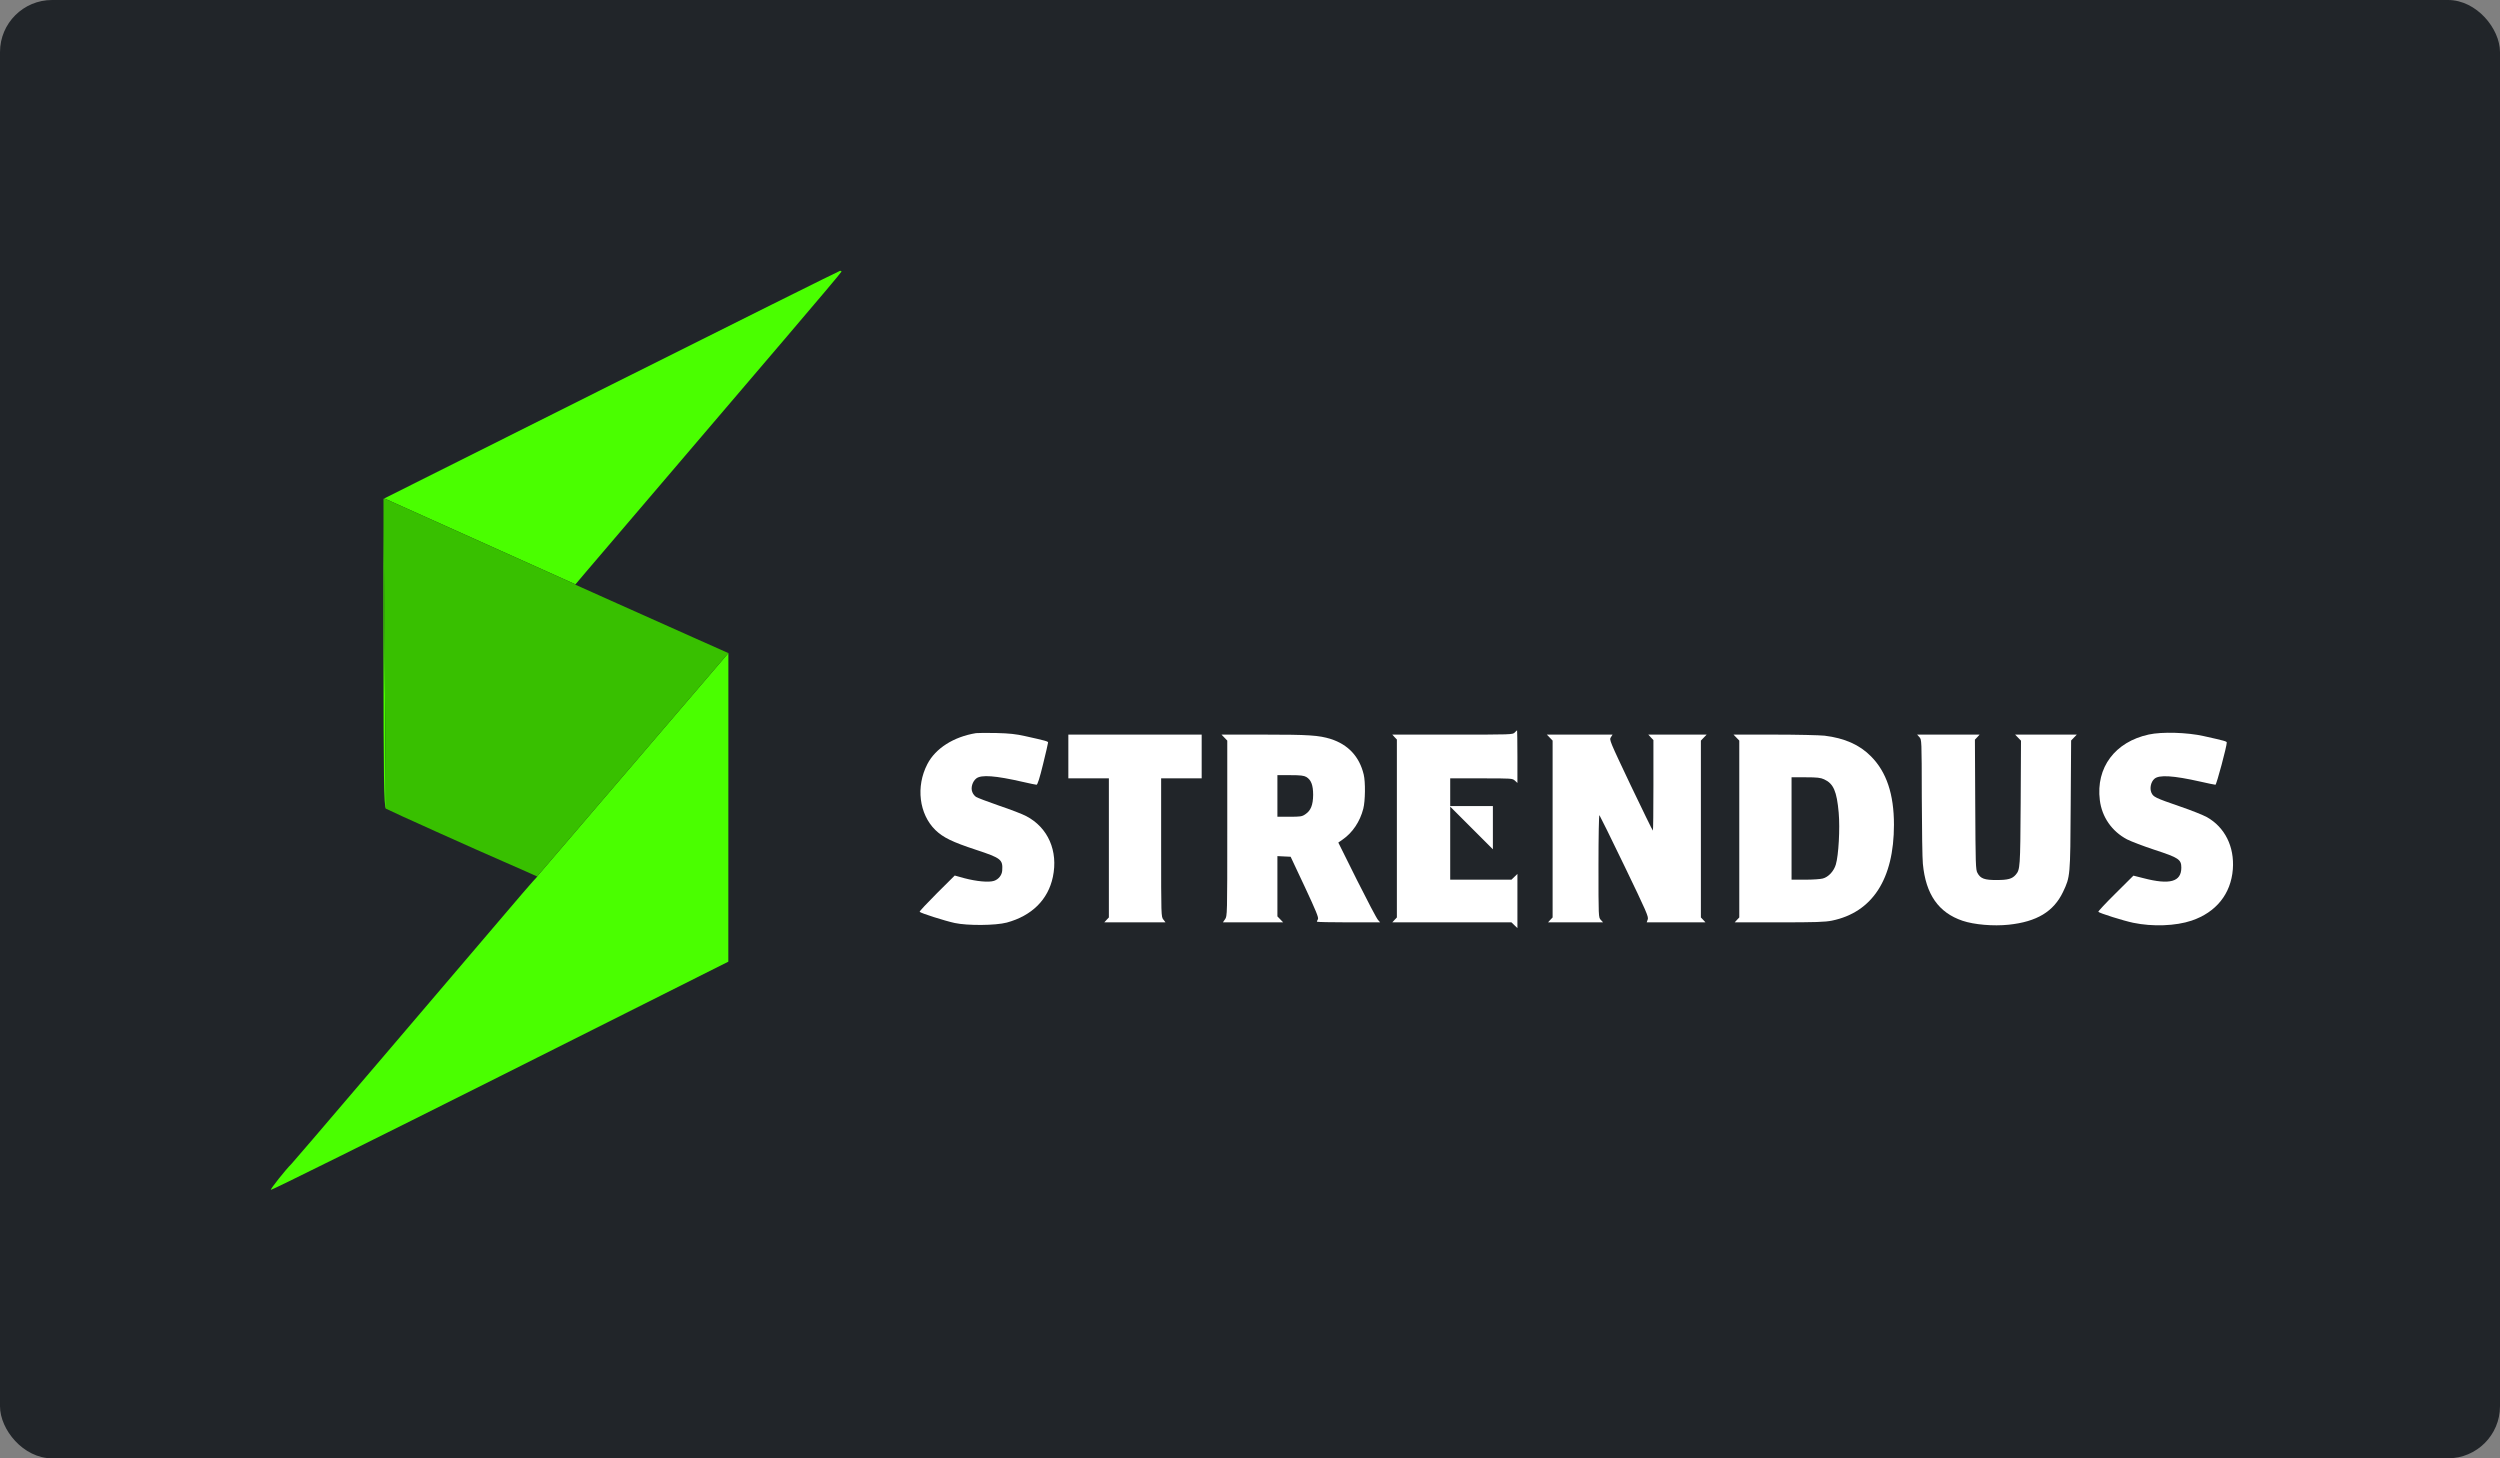
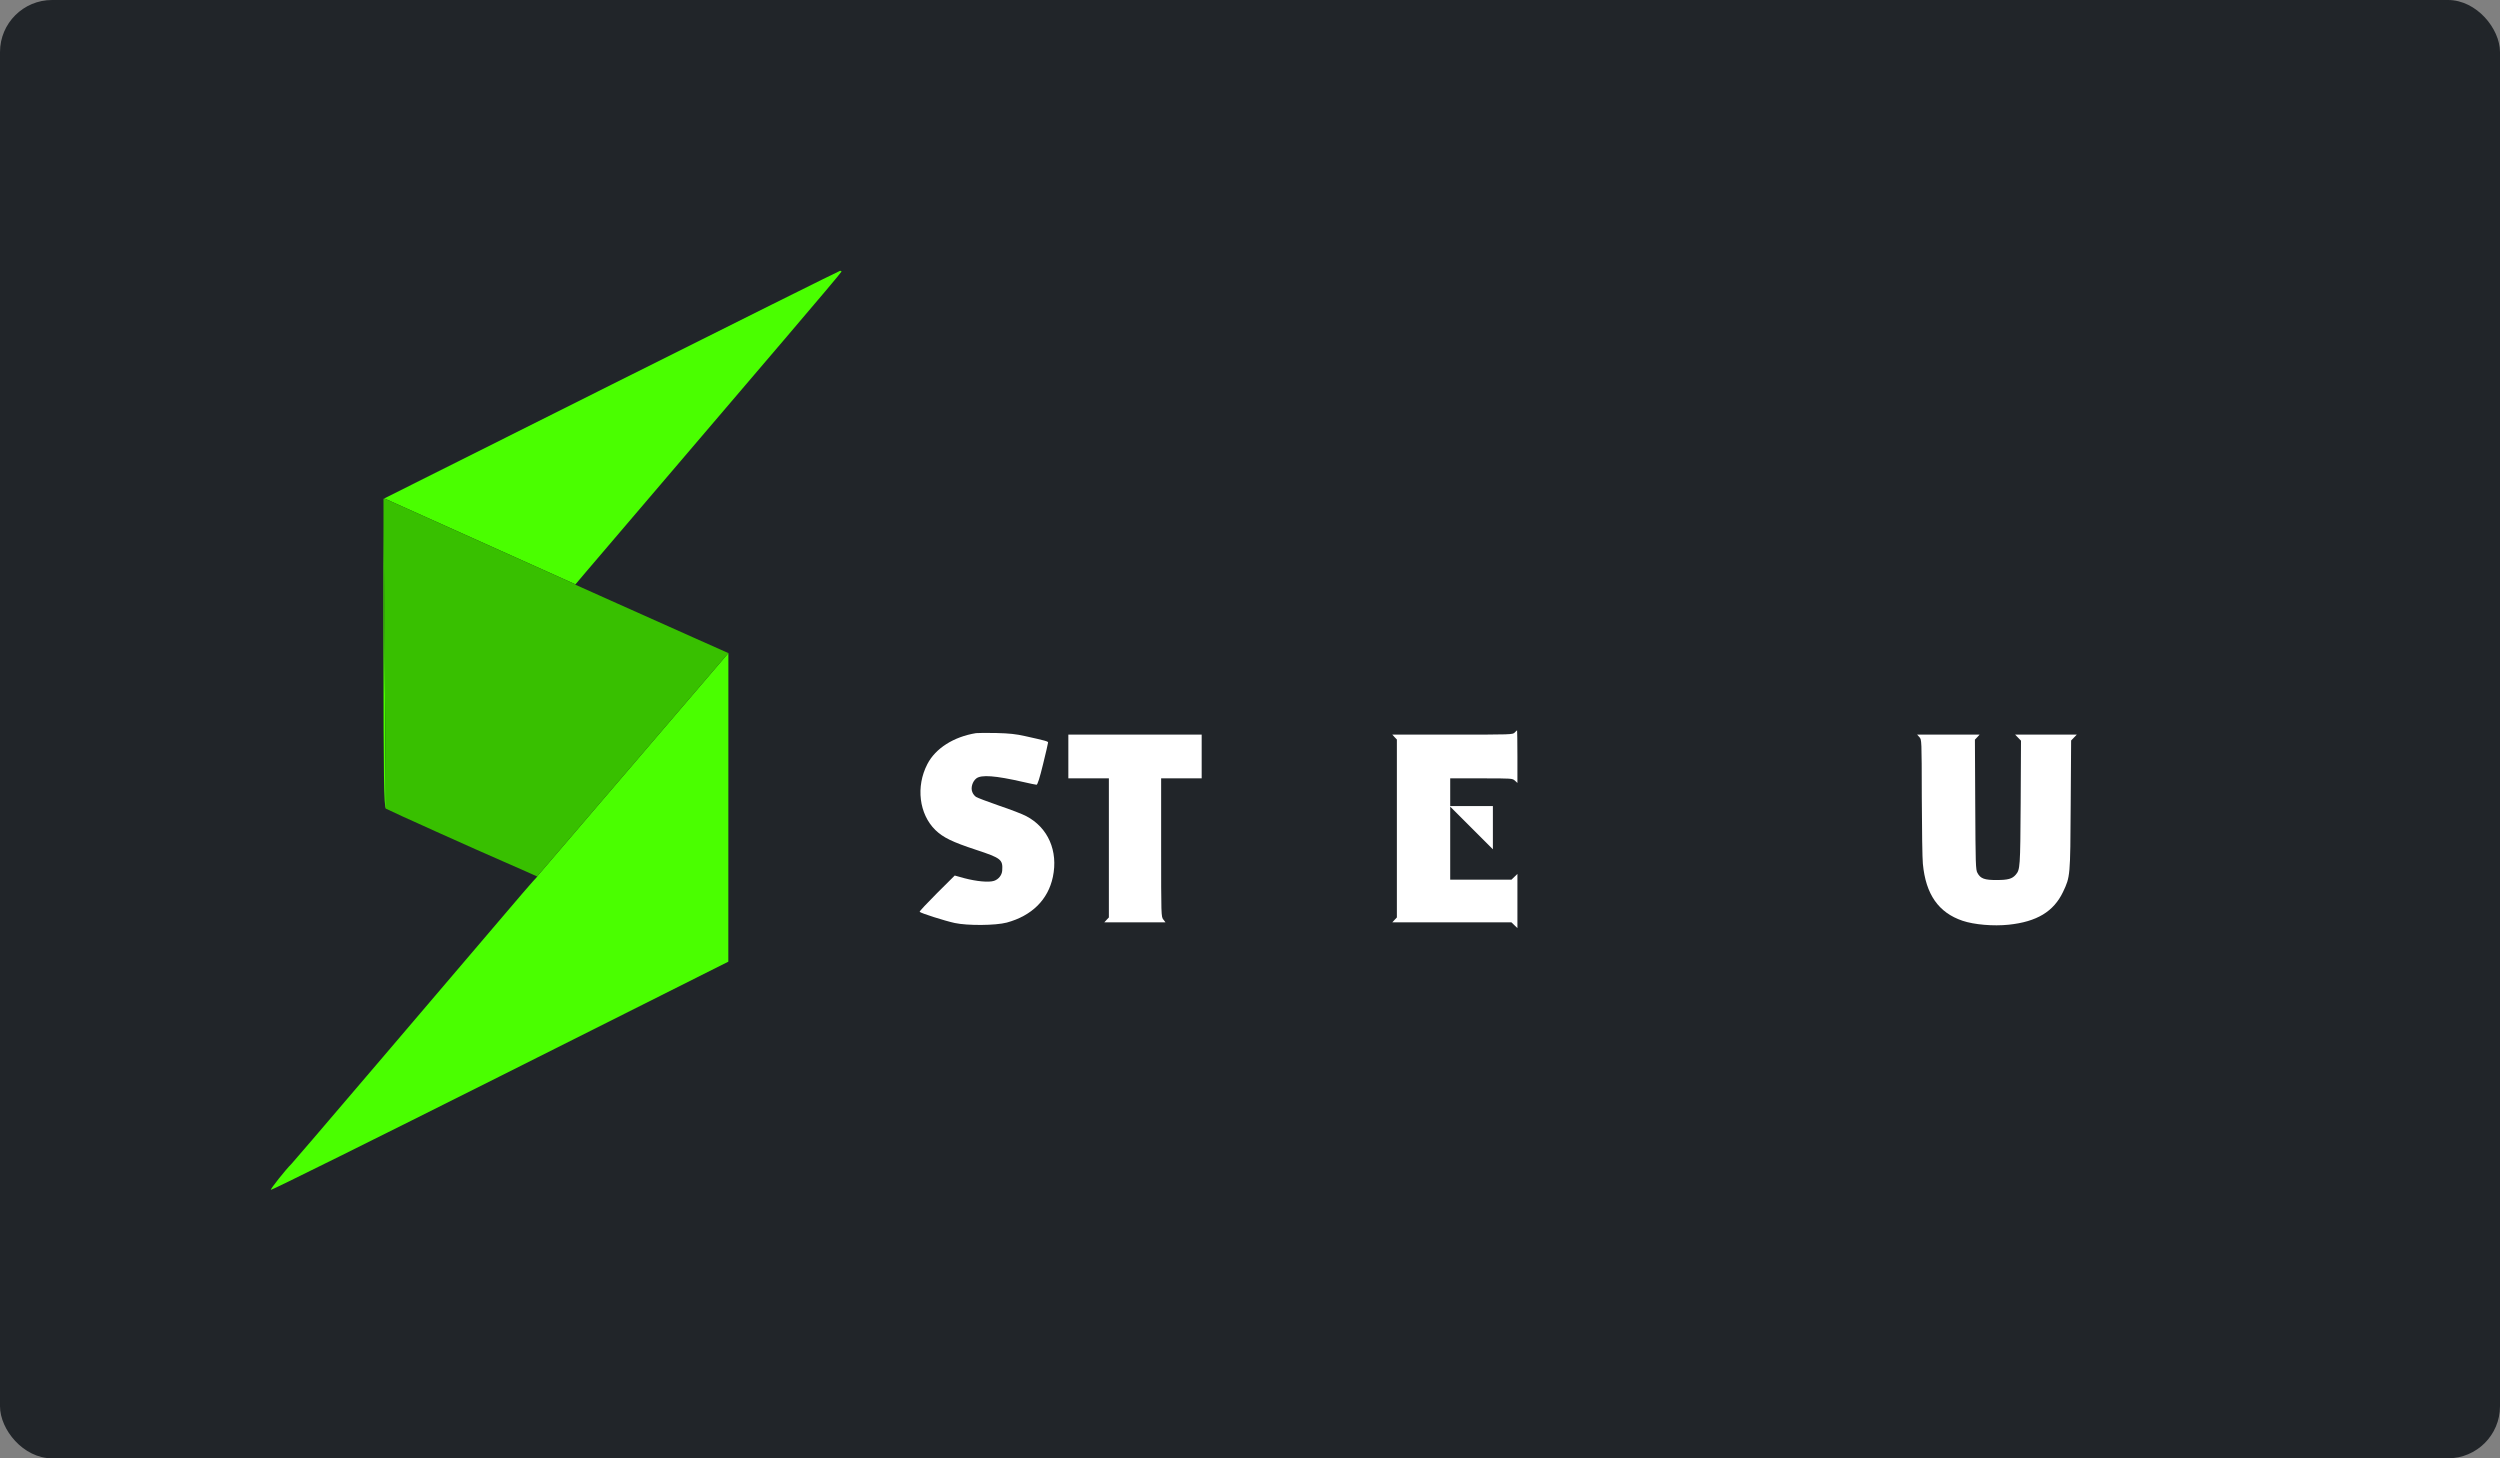
<svg xmlns="http://www.w3.org/2000/svg" width="240" height="140" viewBox="0 0 240 140" fill="none">
  <rect x="0" y="0" width="240" height="140" fill="#808080" stroke="none" />
  <rect width="240" height="140" rx="5" fill="#212529" />
  <path d="M145.416 70.319C145.231 70.523 145.098 70.523 139.446 70.523H133.66L133.875 70.759L134.1 70.995V79.535V88.075L133.875 88.311L133.66 88.546H139.374H145.098L145.385 88.823L145.672 89.099V86.498V83.897L145.385 84.174L145.098 84.45H142.159H139.22V80.948V77.436L141.268 79.484L143.317 81.532V79.453V77.384H141.268H139.22V76.053V74.722H142.211C145.139 74.722 145.201 74.722 145.436 74.947L145.672 75.162V72.643C145.672 71.251 145.651 70.114 145.641 70.114C145.621 70.114 145.518 70.206 145.416 70.319Z" fill="white" />
  <path d="M93.703 70.38C91.552 70.728 89.801 71.844 89.023 73.36C87.907 75.51 88.235 78.152 89.791 79.678C90.539 80.405 91.43 80.835 93.703 81.583C96.12 82.382 96.283 82.515 96.212 83.58C96.181 84.01 95.864 84.419 95.423 84.563C94.921 84.727 93.744 84.614 92.576 84.307L91.655 84.051L89.945 85.751C89.003 86.693 88.255 87.492 88.286 87.532C88.358 87.655 90.703 88.403 91.655 88.608C92.884 88.874 95.577 88.853 96.652 88.567C99.058 87.911 100.615 86.375 101.076 84.184C101.598 81.695 100.615 79.443 98.516 78.347C98.178 78.163 97.01 77.712 95.915 77.344C94.819 76.965 93.826 76.586 93.703 76.504C93.57 76.422 93.406 76.217 93.344 76.043C93.17 75.633 93.355 75.019 93.723 74.732C94.194 74.353 95.556 74.456 98.229 75.07C98.854 75.213 99.437 75.336 99.509 75.336C99.601 75.336 99.806 74.712 100.134 73.36C100.4 72.285 100.615 71.343 100.615 71.281C100.615 71.169 100.39 71.107 98.413 70.667C97.543 70.472 96.918 70.401 95.648 70.37C94.747 70.349 93.877 70.36 93.703 70.38Z" fill="white" />
-   <path d="M206.283 70.513C203.037 71.22 201.194 73.688 201.583 76.811C201.778 78.429 202.74 79.811 204.194 80.579C204.594 80.784 205.782 81.235 206.836 81.583C209.151 82.341 209.407 82.504 209.407 83.293C209.407 84.655 208.301 84.962 205.782 84.307L204.809 84.061L203.099 85.761C202.157 86.693 201.409 87.491 201.44 87.532C201.511 87.655 203.887 88.403 204.788 88.587C206.652 88.976 208.864 88.894 210.39 88.382C212.745 87.584 214.168 85.822 214.353 83.447C214.516 81.276 213.585 79.412 211.854 78.439C211.496 78.245 210.349 77.784 209.294 77.425C206.857 76.586 206.713 76.504 206.529 76.084C206.355 75.664 206.488 75.06 206.816 74.773C207.256 74.364 208.618 74.445 211.25 75.039C211.967 75.203 212.612 75.336 212.683 75.336C212.786 75.336 213.779 71.629 213.769 71.281C213.769 71.169 213.544 71.107 211.567 70.667C209.98 70.308 207.543 70.237 206.283 70.513Z" fill="white" />
  <path d="M102.561 72.623V74.722H104.506H106.452V81.398V88.075L106.227 88.311L106.011 88.546H108.95H111.889L111.685 88.28C111.469 88.014 111.469 87.932 111.469 81.368V74.722H113.415H115.361V72.623V70.523H108.961H102.561V72.623Z" fill="white" />
-   <path d="M117.542 70.81L117.818 71.097V79.525C117.818 87.88 117.818 87.952 117.603 88.249L117.399 88.546H120.286H123.184L122.908 88.259L122.631 87.973V85.075V82.187L123.266 82.218L123.901 82.248L125.263 85.146C126.338 87.45 126.605 88.096 126.523 88.239C126.461 88.341 126.42 88.454 126.42 88.485C126.42 88.515 127.792 88.546 129.462 88.546H132.493L132.288 88.311C132.165 88.188 131.264 86.467 130.271 84.491L128.478 80.886L128.888 80.6C129.84 79.944 130.557 78.879 130.875 77.64C131.069 76.903 131.09 75.06 130.916 74.353C130.506 72.633 129.421 71.476 127.751 70.943C126.615 70.585 125.621 70.523 121.372 70.523H117.266L117.542 70.81ZM125.406 74.589C125.867 74.865 126.062 75.367 126.062 76.309C126.052 77.282 125.837 77.825 125.304 78.173C124.997 78.388 124.833 78.408 123.799 78.408H122.631V76.412V74.415H123.87C124.853 74.415 125.171 74.456 125.406 74.589Z" fill="white" />
-   <path d="M148.775 70.81L149.051 71.097V79.586V88.075L148.826 88.311L148.611 88.546H151.253H153.895L153.68 88.311C153.454 88.075 153.454 88.065 153.454 83.119C153.454 80.293 153.495 78.204 153.546 78.255C153.598 78.316 154.683 80.518 155.963 83.17C158.052 87.502 158.277 88.014 158.185 88.259L158.083 88.546H160.909H163.725L163.51 88.311L163.285 88.075V79.586V71.097L163.561 70.81L163.838 70.523H161.032H158.236L158.482 70.79L158.728 71.046V75.398C158.728 77.784 158.707 79.74 158.677 79.74C158.646 79.74 157.694 77.784 156.547 75.388C154.53 71.128 154.478 71.025 154.642 70.779L154.806 70.523H151.652H148.498L148.775 70.81Z" fill="white" />
-   <path d="M166.695 70.81L166.971 71.097V79.586V88.075L166.746 88.311L166.531 88.546H170.801C174.293 88.546 175.215 88.515 175.86 88.382C179.751 87.584 181.82 84.389 181.82 79.176C181.82 76.237 181.103 74.108 179.618 72.612C178.522 71.496 177.078 70.861 175.163 70.626C174.692 70.575 172.521 70.523 170.361 70.523H166.418L166.695 70.81ZM175.112 74.814C176.013 75.224 176.331 75.951 176.515 78.019C176.648 79.545 176.505 82.115 176.239 82.996C176.044 83.641 175.532 84.194 174.989 84.337C174.774 84.399 174.017 84.45 173.3 84.45H171.989V79.535V74.62H173.351C174.436 74.62 174.785 74.66 175.112 74.814Z" fill="white" />
  <path d="M184.257 70.759C184.482 70.995 184.482 71.005 184.492 76.514C184.502 79.555 184.543 82.443 184.595 82.924C184.871 85.863 186.1 87.614 188.404 88.393C189.53 88.772 191.353 88.925 192.838 88.772C195.541 88.485 197.149 87.512 198.05 85.628C198.747 84.153 198.747 84.153 198.787 77.282L198.828 71.087L199.095 70.81L199.371 70.523H196.412H193.452L193.739 70.82L194.016 71.107L193.985 77.088C193.944 83.314 193.934 83.477 193.504 83.979C193.166 84.368 192.766 84.481 191.701 84.481C190.524 84.491 190.124 84.348 189.838 83.805C189.663 83.508 189.653 82.976 189.623 77.241L189.592 71.005L189.817 70.769L190.042 70.523H187.042H184.042L184.257 70.759Z" fill="white" />
  <path fill-rule="evenodd" clip-rule="evenodd" d="M36.892 47.847L58.659 36.948C70.674 30.933 80.567 26.006 80.642 26.001C80.719 25.995 80.781 26.031 80.781 26.081C80.781 26.131 78.318 29.054 75.308 32.578C67.363 41.876 57.452 53.49 56.255 54.904L55.245 56.097L36.892 47.847ZM36.814 47.886V62.687C36.814 74.327 36.863 77.518 37.044 77.633L36.814 47.886ZM51.561 84.141L51.582 84.151L51.128 84.648C50.878 84.921 49.707 86.283 48.526 87.675C46.281 90.321 45.651 91.06 36.725 101.52C30.362 108.977 28.114 111.603 27.983 111.732C27.418 112.288 25.933 114.159 26.002 114.228C26.052 114.277 35.953 109.368 48.006 103.319L69.919 92.321L69.922 77.509L69.925 62.697L51.561 84.141Z" fill="#4AFF00" />
  <path d="M37.044 77.633C37.282 77.784 46.102 81.751 48.219 82.66C48.877 82.942 49.903 83.393 50.499 83.662L51.561 84.141L69.925 62.697L66.661 61.243C64.865 60.443 61.557 58.965 59.309 57.957L55.221 56.125L55.245 56.097L36.892 47.847L36.814 47.886L37.044 77.633Z" fill="#38C000" />
</svg>